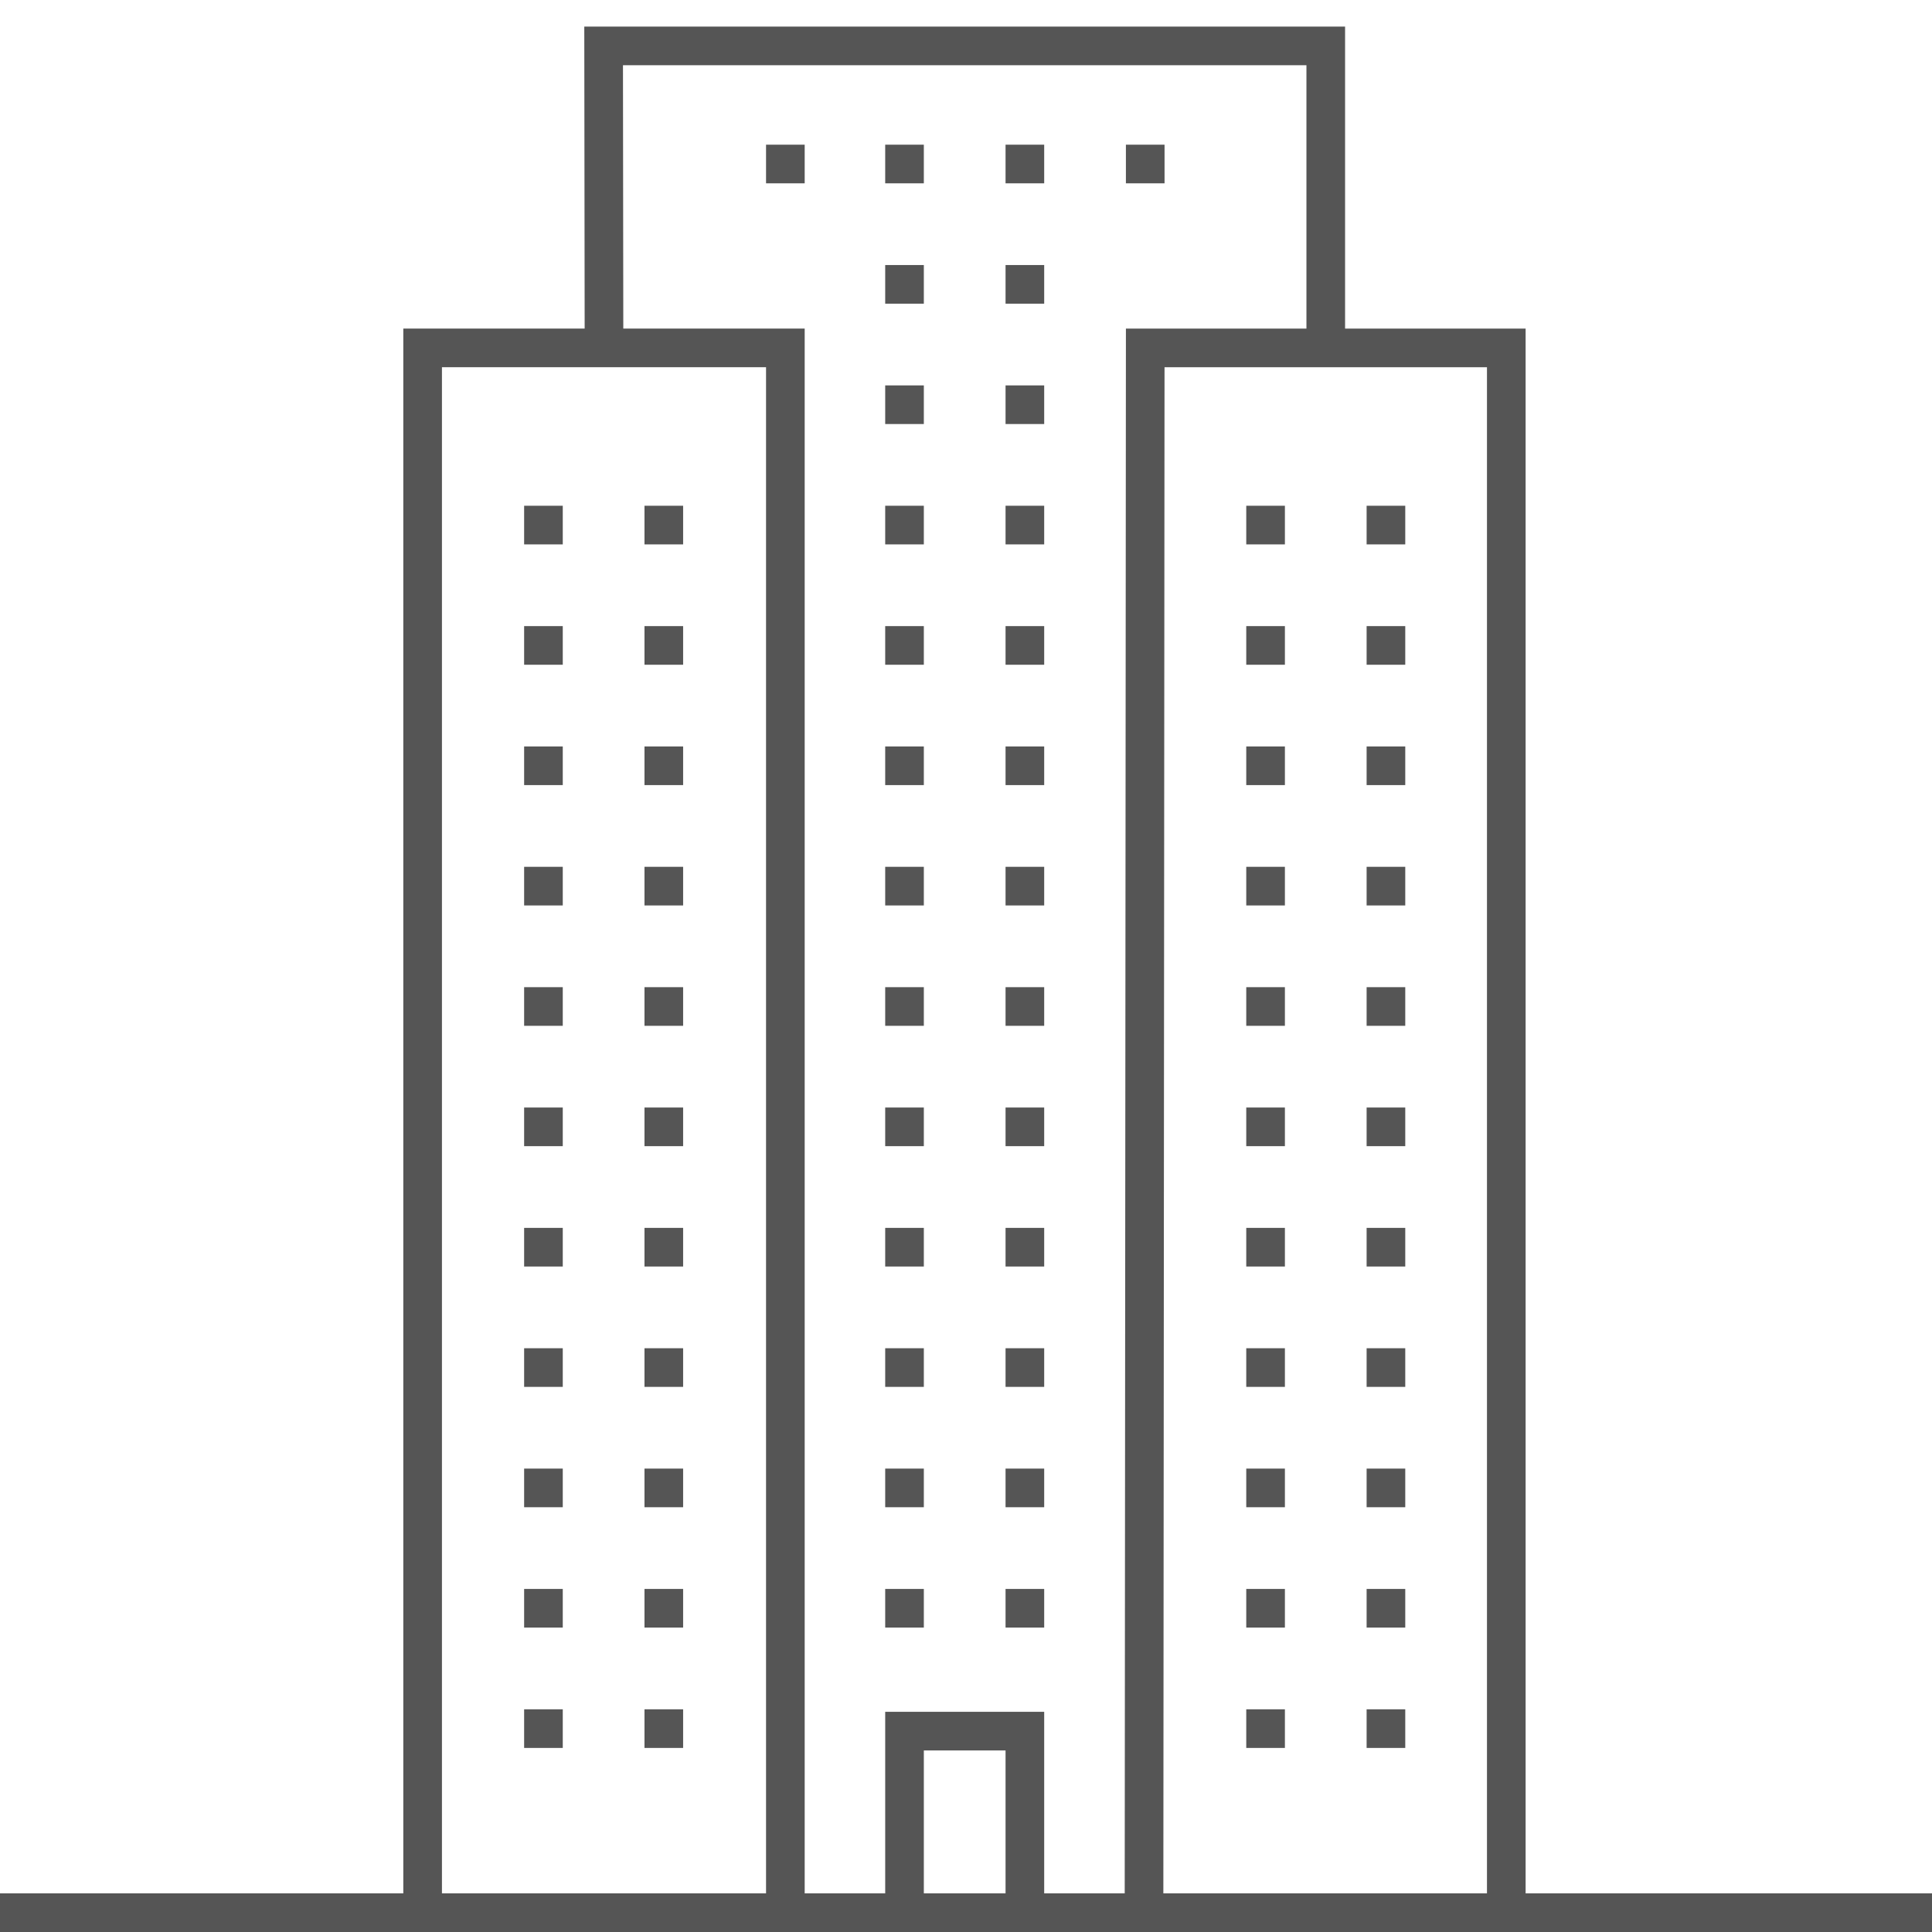
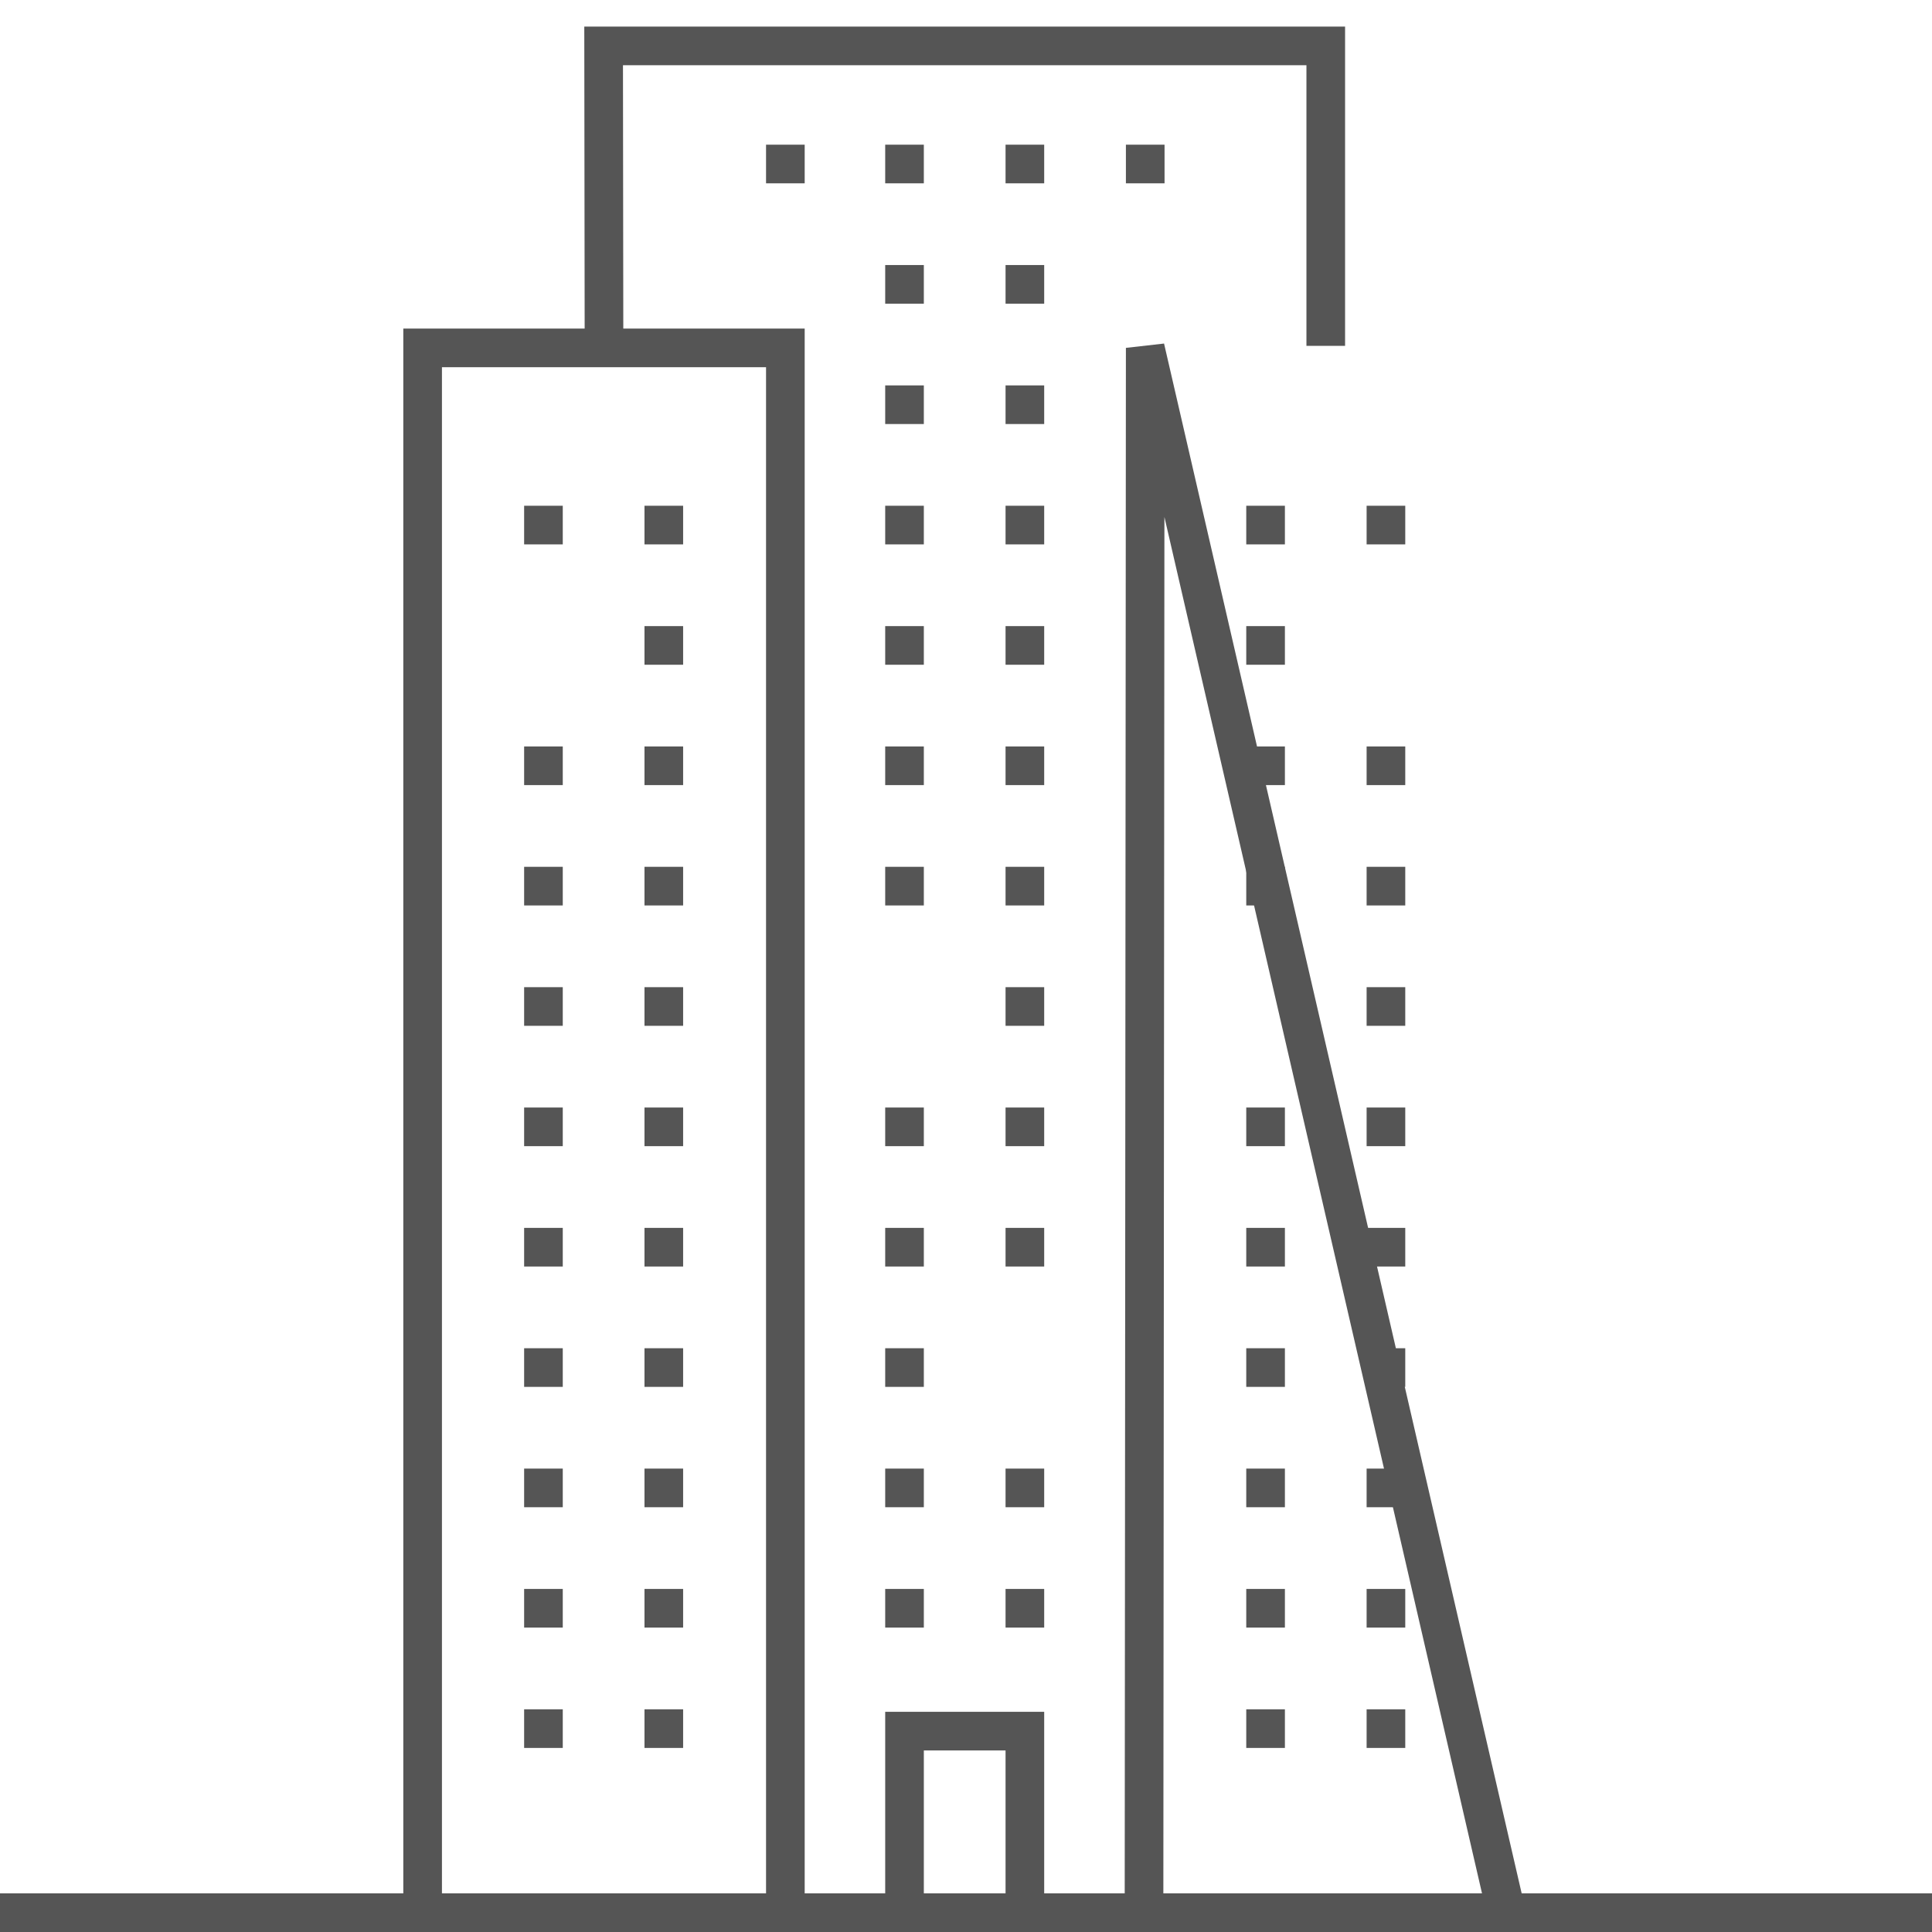
<svg xmlns="http://www.w3.org/2000/svg" width="100%" height="100%" viewBox="0 0 800 800" version="1.1" xml:space="preserve" style="fill-rule:evenodd;clip-rule:evenodd;stroke-miterlimit:1.5;">
  <g transform="matrix(1,0,0,1,-13,4)">
    <path d="M188,788L188,140.054L338.204,140.054L338.204,788" style="fill:none;stroke:rgb(85,85,85);stroke-width:16px;" />
  </g>
  <g transform="matrix(1,0,0,1,-13,4)">
    <path d="M387.541,788L387.541,712.822L437.377,712.822L437.377,788" style="fill:none;stroke:rgb(85,85,85);stroke-width:16px;" />
  </g>
  <g transform="matrix(1,0,0,1,-13,4)">
-     <path d="M486.714,788L487.214,140.054L636.724,140.054L636.724,788" style="fill:none;stroke:rgb(85,85,85);stroke-width:16px;" />
+     <path d="M486.714,788L487.214,140.054L636.724,788" style="fill:none;stroke:rgb(85,85,85);stroke-width:16px;" />
  </g>
  <g transform="matrix(1,0,0,1,-13,4)">
    <path d="M263.102,139.206L262.949,15L561.969,15L561.969,139.206" style="fill:none;stroke:rgb(85,85,85);stroke-width:16px;" />
  </g>
  <g transform="matrix(1,0,0,1,-13,4)">
    <path d="M13,788L813,788" style="fill:none;stroke:rgb(85,85,85);stroke-width:16px;" />
  </g>
  <g transform="matrix(1,0,0,1,-13,3.786)">
    <path d="M238.031,720L238.031,704" style="fill:none;stroke:rgb(85,85,85);stroke-width:16px;" />
  </g>
  <g transform="matrix(1,0,0,1,-13,-46.051)">
    <path d="M238.031,720L238.031,704" style="fill:none;stroke:rgb(85,85,85);stroke-width:16px;" />
  </g>
  <g transform="matrix(1,0,0,1,-13,-95.887)">
    <path d="M238.031,720L238.031,704" style="fill:none;stroke:rgb(85,85,85);stroke-width:16px;" />
  </g>
  <g transform="matrix(1,0,0,1,36.837,-95.887)">
    <path d="M238.031,720L238.031,712.126L238.031,704" style="fill:none;stroke:rgb(85,85,85);stroke-width:16px;" />
  </g>
  <g transform="matrix(1,0,0,1,36.837,-46.051)">
    <path d="M238.031,720L238.031,704" style="fill:none;stroke:rgb(85,85,85);stroke-width:16px;" />
  </g>
  <g transform="matrix(1,0,0,1,36.837,3.786)">
    <path d="M238.031,720L238.031,704" style="fill:none;stroke:rgb(85,85,85);stroke-width:16px;" />
  </g>
  <g transform="matrix(1,0,0,1,-13,-145.724)">
    <path d="M238.031,720L238.031,704" style="fill:none;stroke:rgb(85,85,85);stroke-width:16px;" />
  </g>
  <g transform="matrix(1,0,0,1,36.837,-145.724)">
    <path d="M238.031,720L238.031,704" style="fill:none;stroke:rgb(85,85,85);stroke-width:16px;" />
  </g>
  <g transform="matrix(1,0,0,1,36.837,-195.56)">
    <path d="M238.031,720L238.031,704" style="fill:none;stroke:rgb(85,85,85);stroke-width:16px;" />
  </g>
  <g transform="matrix(1,0,0,1,-13,-195.56)">
    <path d="M238.031,720L238.031,704" style="fill:none;stroke:rgb(85,85,85);stroke-width:16px;" />
  </g>
  <g transform="matrix(1,0,0,1,36.837,-245.397)">
    <path d="M238.031,720L238.031,704" style="fill:none;stroke:rgb(85,85,85);stroke-width:16px;" />
  </g>
  <g transform="matrix(1,0,0,1,-13,-245.397)">
    <path d="M238.031,720L238.031,704" style="fill:none;stroke:rgb(85,85,85);stroke-width:16px;" />
  </g>
  <g transform="matrix(1,0,0,1,-13,-295.233)">
    <path d="M238.031,720L238.031,704" style="fill:none;stroke:rgb(85,85,85);stroke-width:16px;" />
  </g>
  <g transform="matrix(1,0,0,1,36.837,-295.233)">
    <path d="M238.031,720L238.031,704" style="fill:none;stroke:rgb(85,85,85);stroke-width:16px;" />
  </g>
  <g transform="matrix(1,0,0,1,36.837,-345.07)">
    <path d="M238.031,720L238.031,704" style="fill:none;stroke:rgb(85,85,85);stroke-width:16px;" />
  </g>
  <g transform="matrix(1,0,0,1,-13,-345.07)">
    <path d="M238.031,720L238.031,704" style="fill:none;stroke:rgb(85,85,85);stroke-width:16px;" />
  </g>
  <g transform="matrix(1,0,0,1,36.837,-394.907)">
    <path d="M238.031,720L238.031,704" style="fill:none;stroke:rgb(85,85,85);stroke-width:16px;" />
  </g>
  <g transform="matrix(1,0,0,1,-13,-394.907)">
    <path d="M238.031,720L238.031,704" style="fill:none;stroke:rgb(85,85,85);stroke-width:16px;" />
  </g>
  <g transform="matrix(1,0,0,1,36.837,-444.743)">
    <path d="M238.031,720L238.031,704" style="fill:none;stroke:rgb(85,85,85);stroke-width:16px;" />
  </g>
  <g transform="matrix(1,0,0,1,-13,-444.743)">
-     <path d="M238.031,720L238.031,704" style="fill:none;stroke:rgb(85,85,85);stroke-width:16px;" />
-   </g>
+     </g>
  <g transform="matrix(1,0,0,1,36.837,-494.58)">
    <path d="M238.031,720L238.031,704" style="fill:none;stroke:rgb(85,85,85);stroke-width:16px;" />
  </g>
  <g transform="matrix(1,0,0,1,-13,-494.58)">
    <path d="M238.031,720L238.031,704" style="fill:none;stroke:rgb(85,85,85);stroke-width:16px;" />
  </g>
  <g transform="matrix(1,0,0,1,136.51,-46.051)">
    <path d="M238.031,720L238.031,704" style="fill:none;stroke:rgb(85,85,85);stroke-width:16px;" />
  </g>
  <g transform="matrix(1,0,0,1,186.346,-46.051)">
    <path d="M238.031,720L238.031,704" style="fill:none;stroke:rgb(85,85,85);stroke-width:16px;" />
  </g>
  <g transform="matrix(1,0,0,1,186.346,-95.887)">
    <path d="M238.031,720L238.031,704" style="fill:none;stroke:rgb(85,85,85);stroke-width:16px;" />
  </g>
  <g transform="matrix(1,0,0,1,136.51,-95.887)">
    <path d="M238.031,720L238.031,704" style="fill:none;stroke:rgb(85,85,85);stroke-width:16px;" />
  </g>
  <g transform="matrix(1,0,0,1,136.51,-145.724)">
    <path d="M238.031,720L238.031,704" style="fill:none;stroke:rgb(85,85,85);stroke-width:16px;" />
  </g>
  <g transform="matrix(1,0,0,1,186.346,-145.724)">
-     <path d="M238.031,720L238.031,704" style="fill:none;stroke:rgb(85,85,85);stroke-width:16px;" />
-   </g>
+     </g>
  <g transform="matrix(1,0,0,1,136.51,-195.56)">
    <path d="M238.031,720L238.031,704" style="fill:none;stroke:rgb(85,85,85);stroke-width:16px;" />
  </g>
  <g transform="matrix(1,0,0,1,186.346,-195.56)">
    <path d="M238.031,720L238.031,704" style="fill:none;stroke:rgb(85,85,85);stroke-width:16px;" />
  </g>
  <g transform="matrix(1,0,0,1,186.346,-245.397)">
    <path d="M238.031,720L238.031,704" style="fill:none;stroke:rgb(85,85,85);stroke-width:16px;" />
  </g>
  <g transform="matrix(1,0,0,1,136.51,-245.397)">
    <path d="M238.031,720L238.031,704" style="fill:none;stroke:rgb(85,85,85);stroke-width:16px;" />
  </g>
  <g transform="matrix(1,0,0,1,136.51,-295.233)">
-     <path d="M238.031,720L238.031,704" style="fill:none;stroke:rgb(85,85,85);stroke-width:16px;" />
-   </g>
+     </g>
  <g transform="matrix(1,0,0,1,186.346,-295.233)">
    <path d="M238.031,720L238.031,704" style="fill:none;stroke:rgb(85,85,85);stroke-width:16px;" />
  </g>
  <g transform="matrix(1,0,0,1,186.346,-345.07)">
    <path d="M238.031,720L238.031,704" style="fill:none;stroke:rgb(85,85,85);stroke-width:16px;" />
  </g>
  <g transform="matrix(1,0,0,1,136.51,-345.07)">
    <path d="M238.031,720L238.031,704" style="fill:none;stroke:rgb(85,85,85);stroke-width:16px;" />
  </g>
  <g transform="matrix(1,0,0,1,136.51,-394.907)">
    <path d="M238.031,720L238.031,704" style="fill:none;stroke:rgb(85,85,85);stroke-width:16px;" />
  </g>
  <g transform="matrix(1,0,0,1,186.346,-394.907)">
    <path d="M238.031,720L238.031,704" style="fill:none;stroke:rgb(85,85,85);stroke-width:16px;" />
  </g>
  <g transform="matrix(1,0,0,1,186.346,-444.743)">
    <path d="M238.031,720L238.031,704" style="fill:none;stroke:rgb(85,85,85);stroke-width:16px;" />
  </g>
  <g transform="matrix(1,0,0,1,136.51,-444.743)">
    <path d="M238.031,720L238.031,704" style="fill:none;stroke:rgb(85,85,85);stroke-width:16px;" />
  </g>
  <g transform="matrix(1,0,0,1,136.51,-494.58)">
    <path d="M238.031,720L238.031,704" style="fill:none;stroke:rgb(85,85,85);stroke-width:16px;" />
  </g>
  <g transform="matrix(1,0,0,1,186.346,-494.58)">
    <path d="M238.031,720L238.031,704" style="fill:none;stroke:rgb(85,85,85);stroke-width:16px;" />
  </g>
  <g transform="matrix(1,0,0,1,286.019,-494.58)">
    <path d="M238.031,720L238.031,704" style="fill:none;stroke:rgb(85,85,85);stroke-width:16px;" />
  </g>
  <g transform="matrix(1,0,0,1,335.856,-494.58)">
    <path d="M238.031,720L238.031,704" style="fill:none;stroke:rgb(85,85,85);stroke-width:16px;" />
  </g>
  <g transform="matrix(1,0,0,1,286.019,-444.743)">
    <path d="M238.031,720L238.031,704" style="fill:none;stroke:rgb(85,85,85);stroke-width:16px;" />
  </g>
  <g transform="matrix(1,0,0,1,335.856,-444.743)">
-     <path d="M238.031,720L238.031,704" style="fill:none;stroke:rgb(85,85,85);stroke-width:16px;" />
-   </g>
+     </g>
  <g transform="matrix(1,0,0,1,286.019,-394.907)">
    <path d="M238.031,720L238.031,704" style="fill:none;stroke:rgb(85,85,85);stroke-width:16px;" />
  </g>
  <g transform="matrix(1,0,0,1,335.856,-394.907)">
    <path d="M238.031,720L238.031,704" style="fill:none;stroke:rgb(85,85,85);stroke-width:16px;" />
  </g>
  <g transform="matrix(1,0,0,1,335.856,-345.07)">
    <path d="M238.031,720L238.031,704" style="fill:none;stroke:rgb(85,85,85);stroke-width:16px;" />
  </g>
  <g transform="matrix(1,0,0,1,286.019,-345.07)">
    <path d="M238.031,720L238.031,704" style="fill:none;stroke:rgb(85,85,85);stroke-width:16px;" />
  </g>
  <g transform="matrix(1,0,0,1,286.019,-295.233)">
-     <path d="M238.031,720L238.031,704" style="fill:none;stroke:rgb(85,85,85);stroke-width:16px;" />
-   </g>
+     </g>
  <g transform="matrix(1,0,0,1,335.856,-295.233)">
    <path d="M238.031,720L238.031,704" style="fill:none;stroke:rgb(85,85,85);stroke-width:16px;" />
  </g>
  <g transform="matrix(1,0,0,1,286.019,-245.397)">
    <path d="M238.031,720L238.031,704" style="fill:none;stroke:rgb(85,85,85);stroke-width:16px;" />
  </g>
  <g transform="matrix(1,0,0,1,335.856,-245.397)">
    <path d="M238.031,720L238.031,704" style="fill:none;stroke:rgb(85,85,85);stroke-width:16px;" />
  </g>
  <g transform="matrix(1,0,0,1,286.019,-195.56)">
    <path d="M238.031,720L238.031,704" style="fill:none;stroke:rgb(85,85,85);stroke-width:16px;" />
  </g>
  <g transform="matrix(1,0,0,1,335.856,-195.56)">
    <path d="M238.031,720L238.031,704" style="fill:none;stroke:rgb(85,85,85);stroke-width:16px;" />
  </g>
  <g transform="matrix(1,0,0,1,335.856,-145.724)">
    <path d="M238.031,720L238.031,704" style="fill:none;stroke:rgb(85,85,85);stroke-width:16px;" />
  </g>
  <g transform="matrix(1,0,0,1,286.019,-145.724)">
    <path d="M238.031,720L238.031,704" style="fill:none;stroke:rgb(85,85,85);stroke-width:16px;" />
  </g>
  <g transform="matrix(1,0,0,1,286.019,-95.887)">
    <path d="M238.031,720L238.031,704" style="fill:none;stroke:rgb(85,85,85);stroke-width:16px;" />
  </g>
  <g transform="matrix(1,0,0,1,335.856,-95.887)">
    <path d="M238.031,720L238.031,704" style="fill:none;stroke:rgb(85,85,85);stroke-width:16px;" />
  </g>
  <g transform="matrix(1,0,0,1,335.856,-46.051)">
    <path d="M238.031,720L238.031,704" style="fill:none;stroke:rgb(85,85,85);stroke-width:16px;" />
  </g>
  <g transform="matrix(1,0,0,1,286.019,-46.051)">
    <path d="M238.031,720L238.031,704" style="fill:none;stroke:rgb(85,85,85);stroke-width:16px;" />
  </g>
  <g transform="matrix(1,0,0,1,286.019,3.786)">
    <path d="M238.031,720L238.031,704" style="fill:none;stroke:rgb(85,85,85);stroke-width:16px;" />
  </g>
  <g transform="matrix(1,0,0,1,335.856,3.786)">
    <path d="M238.031,720L238.031,704" style="fill:none;stroke:rgb(85,85,85);stroke-width:16px;" />
  </g>
  <g transform="matrix(1,0,0,1,186.346,-544.416)">
    <path d="M238.031,720L238.031,704" style="fill:none;stroke:rgb(85,85,85);stroke-width:16px;" />
  </g>
  <g transform="matrix(1,0,0,1,186.346,-594.253)">
    <path d="M238.031,720L238.031,704" style="fill:none;stroke:rgb(85,85,85);stroke-width:16px;" />
  </g>
  <g transform="matrix(1,0,0,1,186.346,-644.089)">
    <path d="M238.031,720L238.031,704" style="fill:none;stroke:rgb(85,85,85);stroke-width:16px;" />
  </g>
  <g transform="matrix(1,0,0,1,136.51,-644.089)">
    <path d="M238.031,720L238.031,704" style="fill:none;stroke:rgb(85,85,85);stroke-width:16px;" />
  </g>
  <g transform="matrix(1,0,0,1,236.183,-644.089)">
    <path d="M238.031,720L238.031,704" style="fill:none;stroke:rgb(85,85,85);stroke-width:16px;" />
  </g>
  <g transform="matrix(1,0,0,1,87.173,-644.089)">
    <path d="M238.031,720L238.031,704" style="fill:none;stroke:rgb(85,85,85);stroke-width:16px;" />
  </g>
  <g transform="matrix(1,0,0,1,136.51,-594.253)">
    <path d="M238.031,720L238.031,704" style="fill:none;stroke:rgb(85,85,85);stroke-width:16px;" />
  </g>
  <g transform="matrix(1,0,0,1,136.51,-544.416)">
    <path d="M238.031,720L238.031,704" style="fill:none;stroke:rgb(85,85,85);stroke-width:16px;" />
  </g>
</svg>